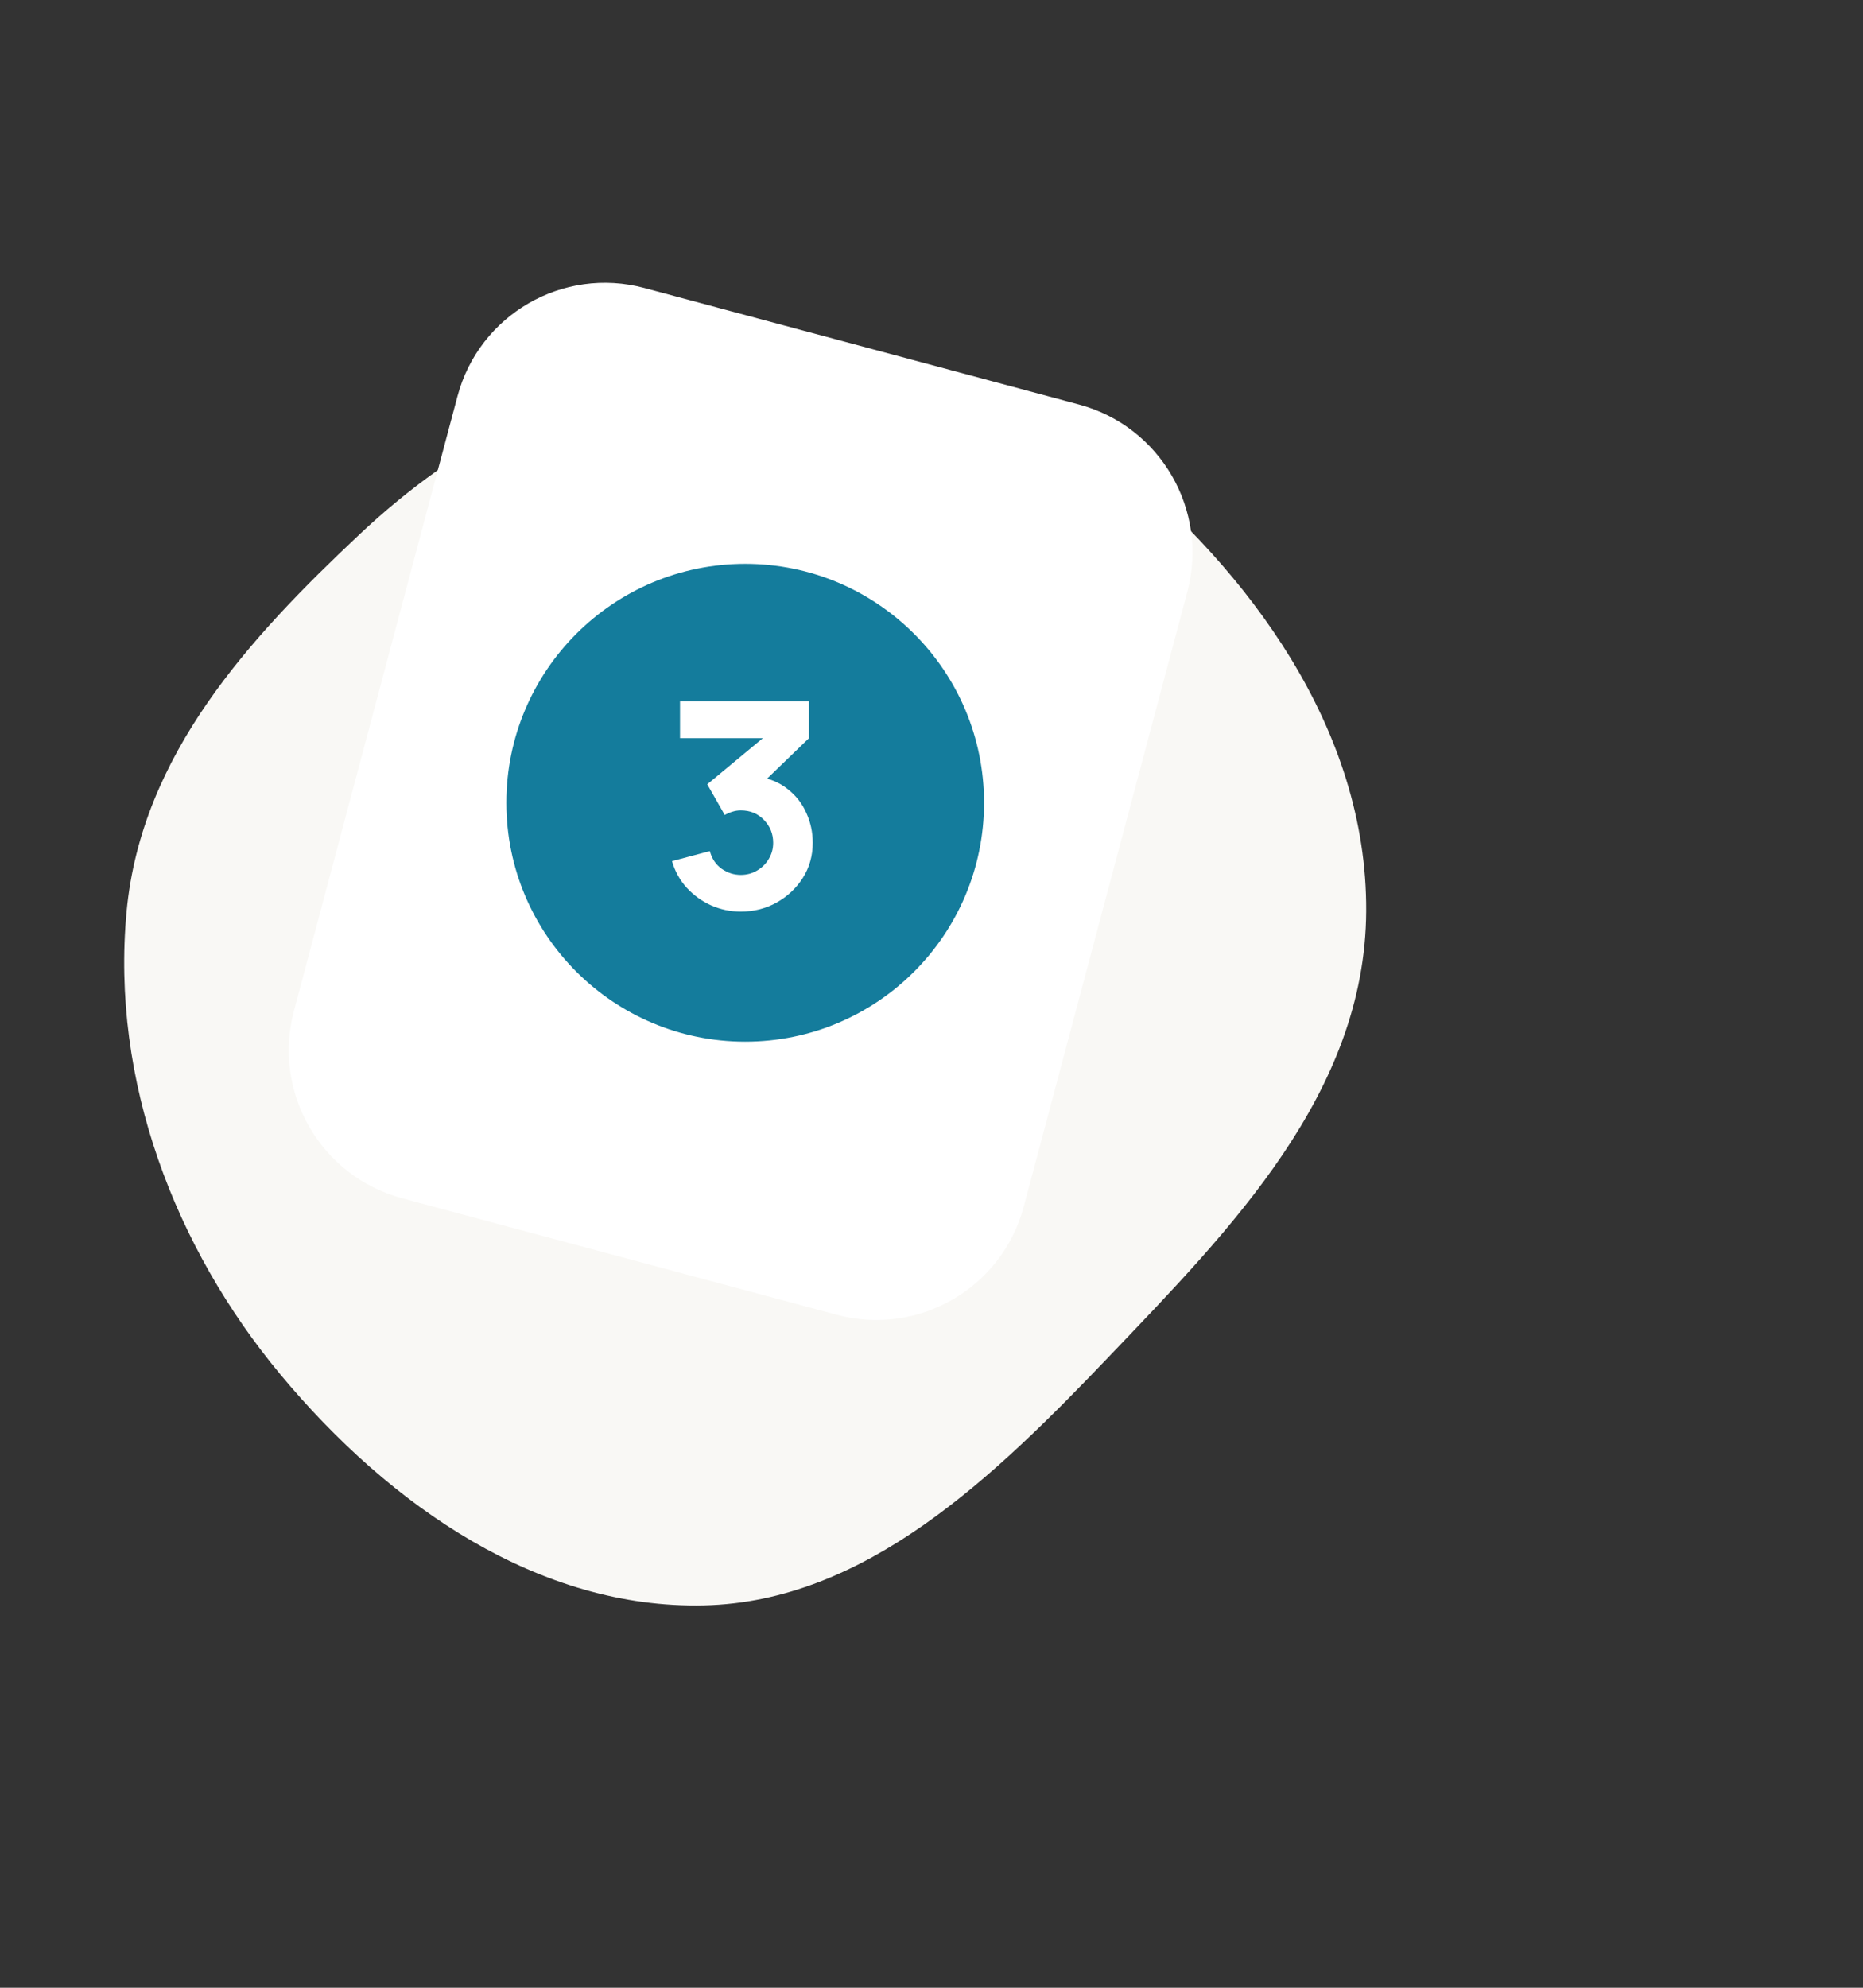
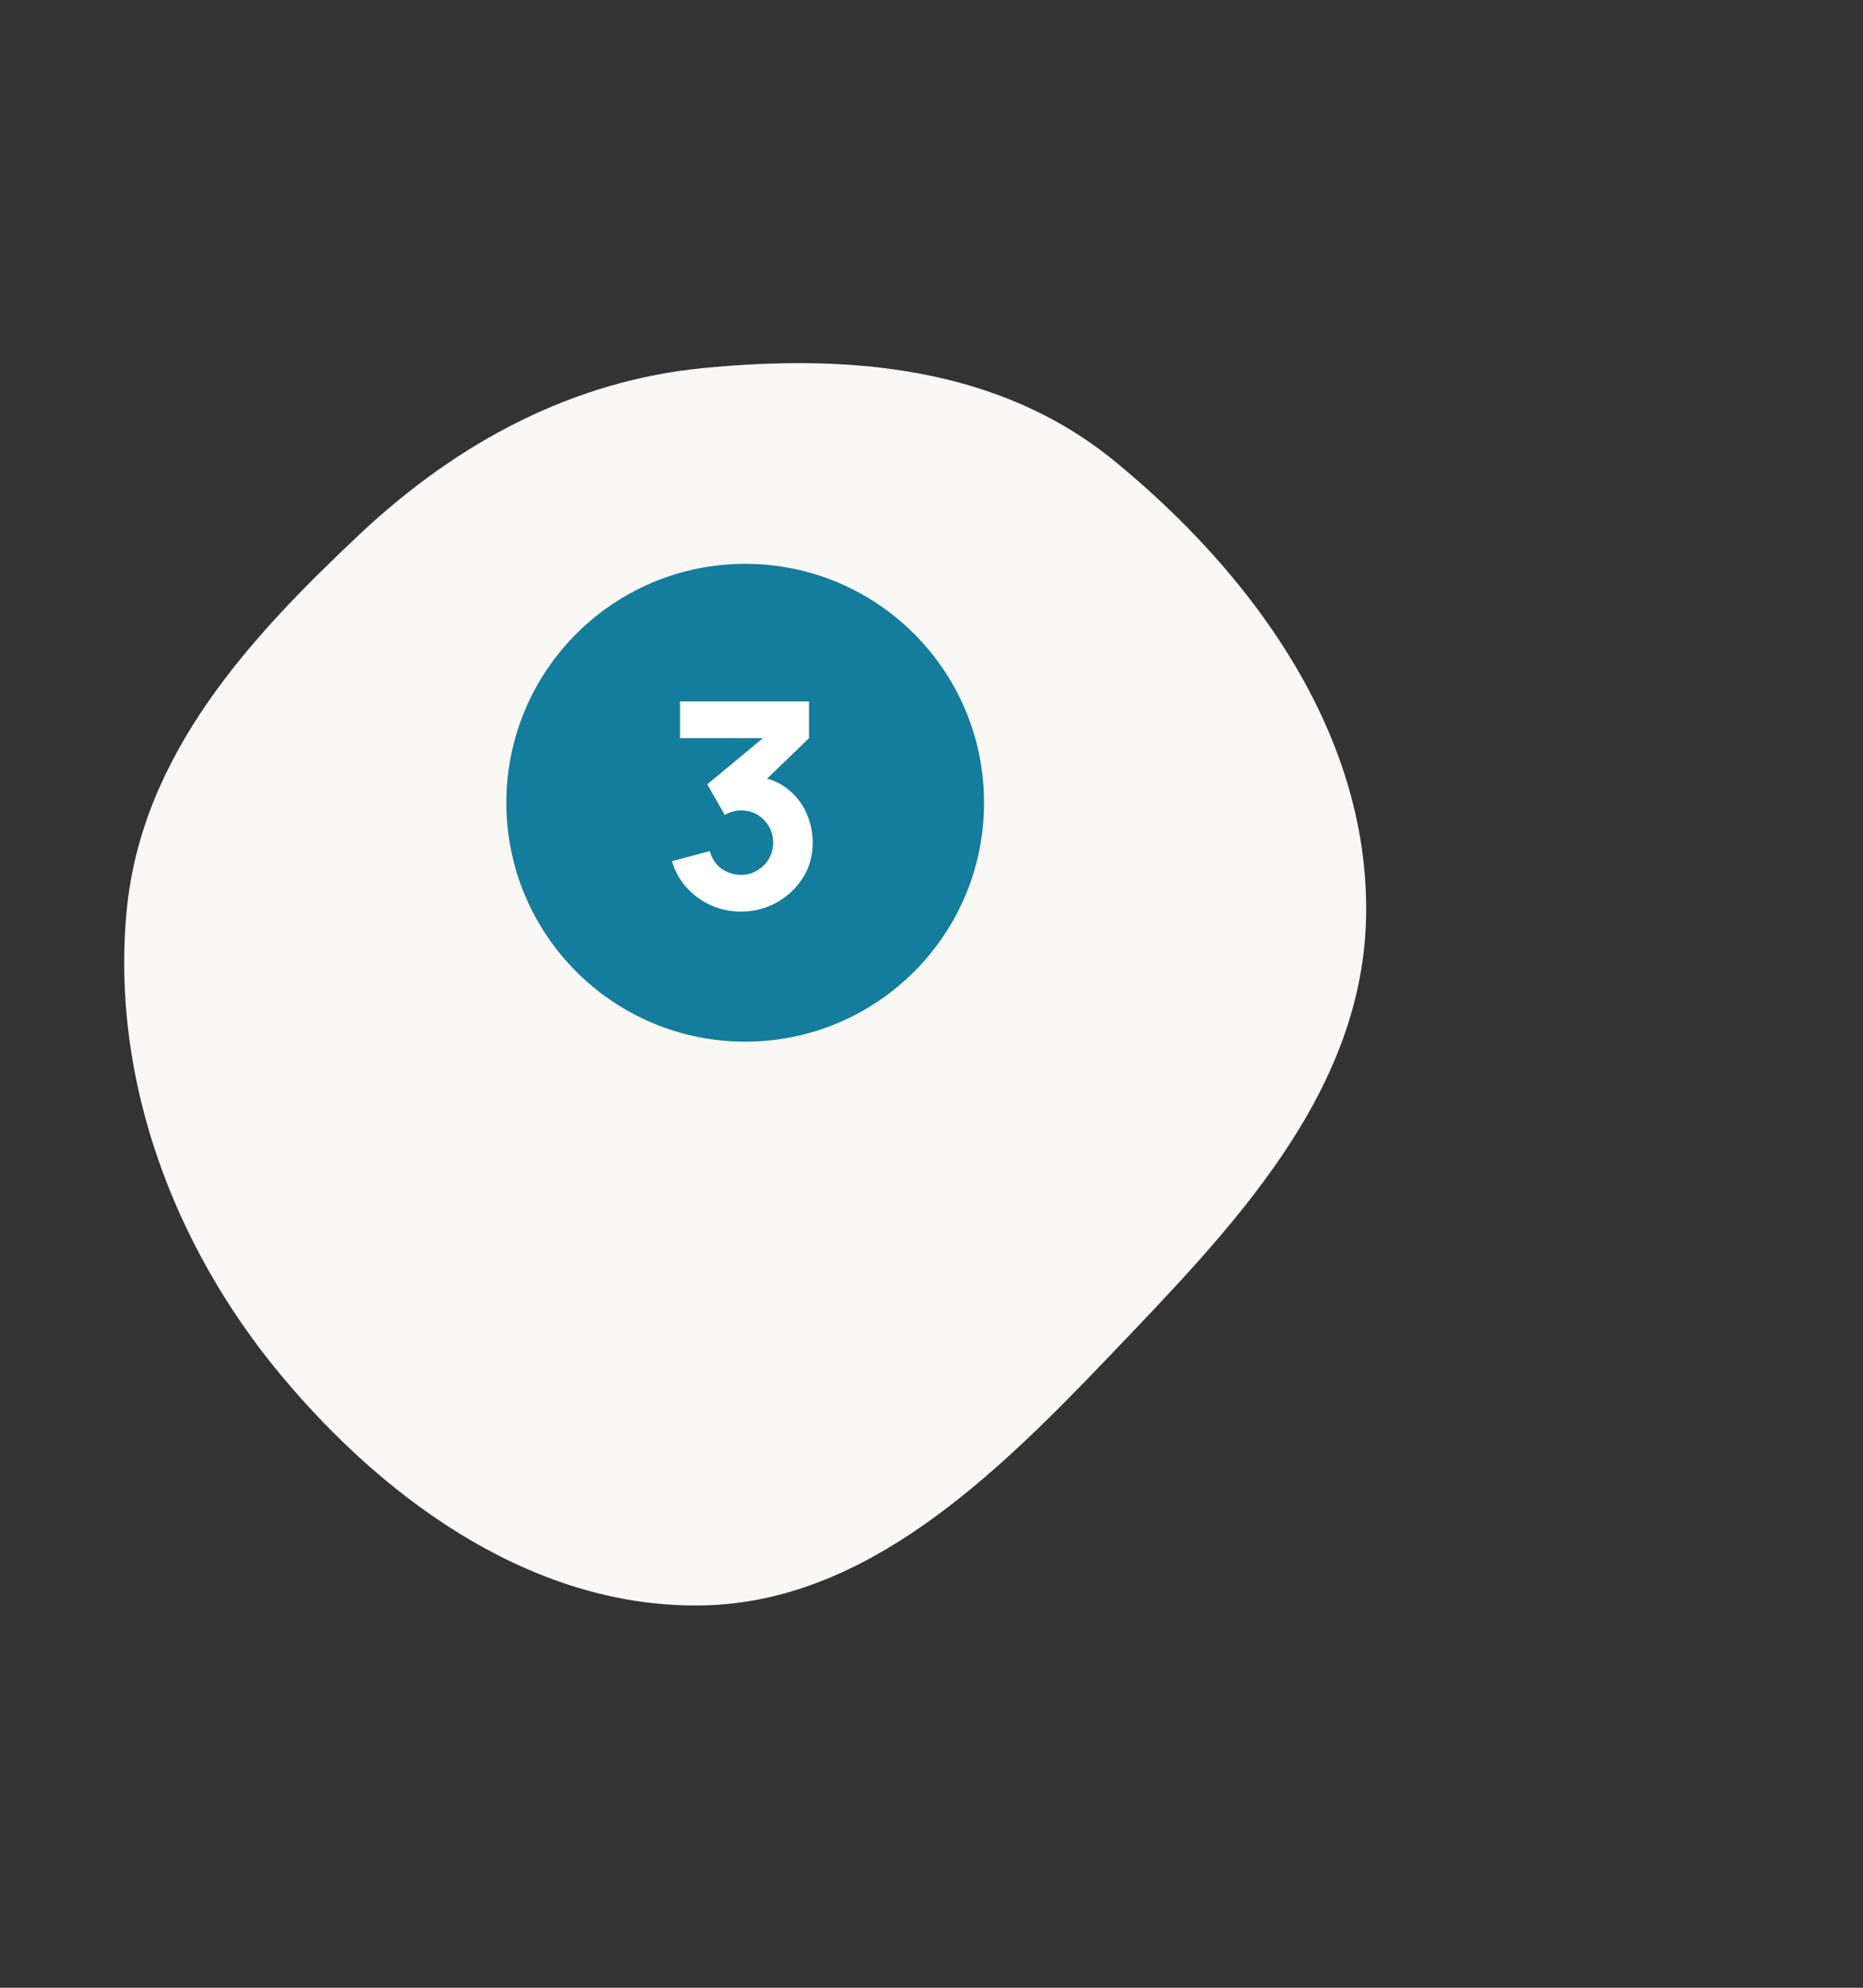
<svg xmlns="http://www.w3.org/2000/svg" version="1.1" x="0" y="0" width="195" height="208" viewBox="0, 0, 195, 208">
  <rect x="0" y="0" width="195" height="208" fill="#333333" stroke="none" />
  <g id="Layer_1">
-     <path d="M142.999,95.351 C142.893,114.395 128.764,128.66 116.19,141.836 C103.987,154.623 90.58,167.601 73.683,167.989 C56.523,168.383 40.902,157.713 29.351,143.83 C18.353,130.61 11.579,113.129 13.253,95.351 C14.797,78.946 26.194,66.677 37.627,55.922 C47.982,46.182 60.077,39.819 73.683,38.507 C88.854,37.043 104.529,38.301 116.714,48.293 C130.693,59.757 143.106,76.243 142.999,95.351 z" fill="#F9F8F5" />
-     <path d="M67.455,30.141 L112.936,42.328 C121.472,44.615 126.549,53.391 124.276,61.931 L107.156,126.259 C104.883,134.798 96.122,139.867 87.586,137.58 L42.105,125.393 C33.569,123.106 28.492,114.33 30.765,105.79 L47.885,41.462 C50.158,32.922 58.919,27.854 67.455,30.141 z" fill="#FFFFFF" />
+     <path d="M142.999,95.351 C142.893,114.395 128.764,128.66 116.19,141.836 C103.987,154.623 90.58,167.601 73.683,167.989 C56.523,168.383 40.902,157.713 29.351,143.83 C18.353,130.61 11.579,113.129 13.253,95.351 C14.797,78.946 26.194,66.677 37.627,55.922 C47.982,46.182 60.077,39.819 73.683,38.507 C88.854,37.043 104.529,38.301 116.714,48.293 C130.693,59.757 143.106,76.243 142.999,95.351 " fill="#F9F8F5" />
    <path d="M78,59 L78,59 C91.807,59 103,70.193 103,84 L103,84 C103,97.807 91.807,109 78,109 L78,109 C64.193,109 53,97.807 53,84 L53,84 C53,70.193 64.193,59 78,59 z" fill="#147C9C" />
    <path d="M77.538,95.39 C76.458,95.39 75.428,95.175 74.448,94.745 C73.468,94.305 72.613,93.69 71.883,92.9 C71.163,92.11 70.648,91.18 70.338,90.11 L74.298,89.06 C74.508,89.85 74.918,90.465 75.528,90.905 C76.148,91.335 76.818,91.55 77.538,91.55 C78.158,91.55 78.723,91.4 79.233,91.1 C79.753,90.8 80.163,90.395 80.463,89.885 C80.773,89.375 80.928,88.81 80.928,88.19 C80.928,87.26 80.608,86.465 79.968,85.805 C79.338,85.135 78.528,84.8 77.538,84.8 C77.238,84.8 76.948,84.845 76.668,84.935 C76.388,85.015 76.118,85.13 75.858,85.28 L74.028,82.07 L80.898,76.37 L81.198,77.24 L71.178,77.24 L71.178,73.4 L84.678,73.4 L84.678,77.24 L79.338,82.4 L79.308,81.26 C80.548,81.45 81.593,81.885 82.443,82.565 C83.303,83.235 83.953,84.065 84.393,85.055 C84.843,86.035 85.068,87.08 85.068,88.19 C85.068,89.55 84.723,90.775 84.033,91.865 C83.343,92.945 82.428,93.805 81.288,94.445 C80.148,95.075 78.898,95.39 77.538,95.39 z" fill="#FFFFFF" />
  </g>
</svg>